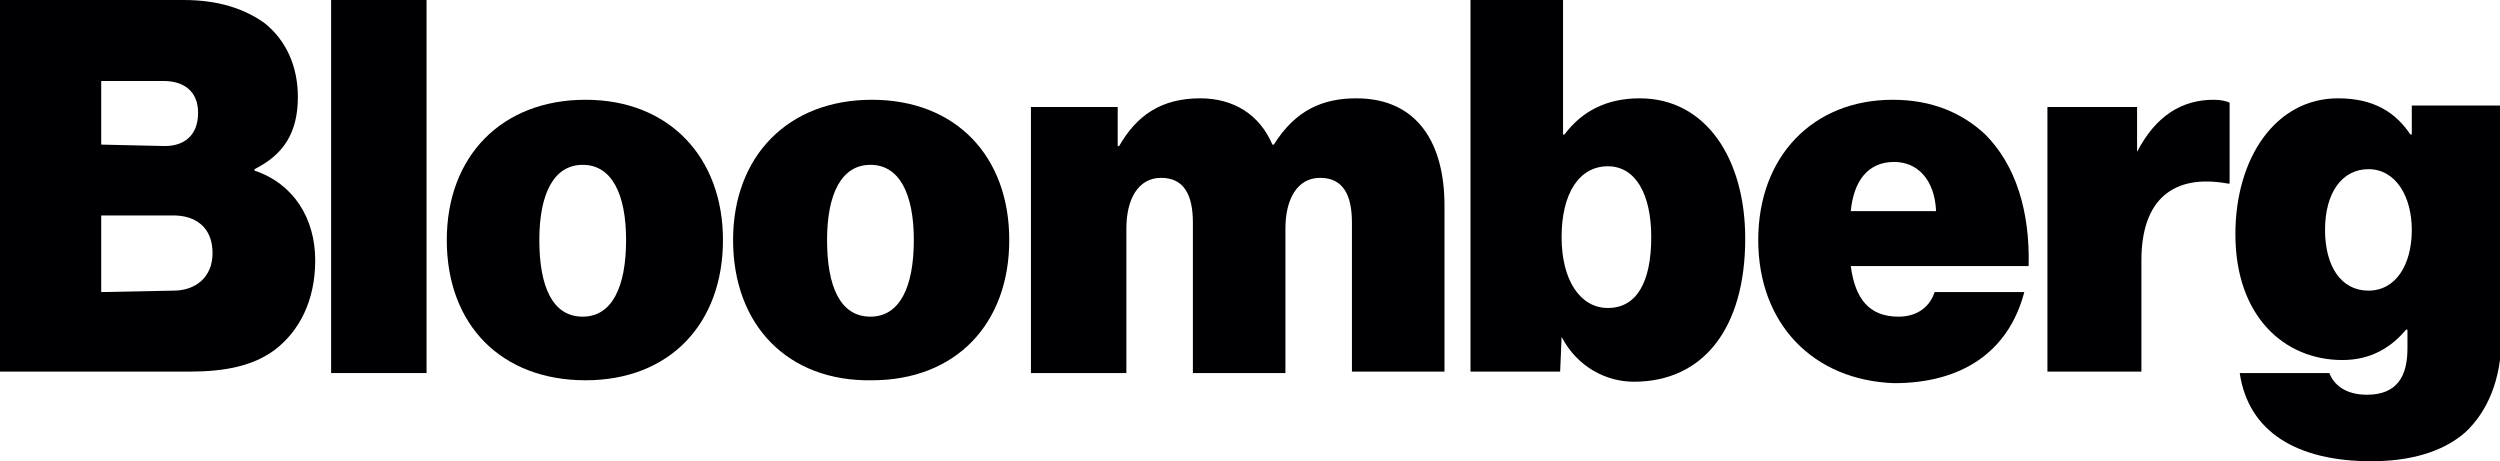
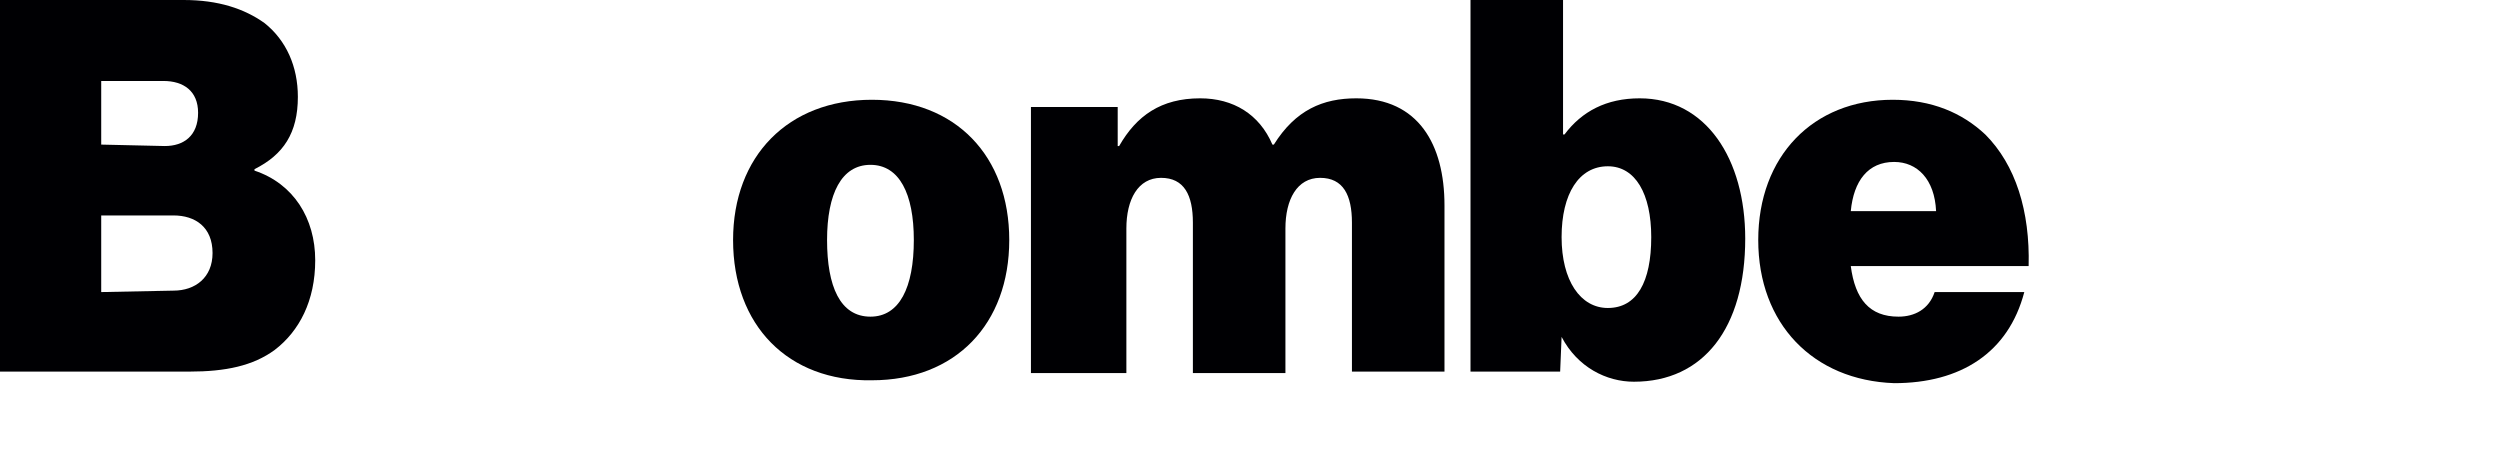
<svg xmlns="http://www.w3.org/2000/svg" version="1.1" id="Layer_1" x="0px" y="0px" viewBox="0 0 172.9 31.9" style="enable-background:new 0 0 172.9 31.9;" xml:space="preserve">
  <style type="text/css">
	.st0{fill-rule:evenodd;clip-rule:evenodd;fill:#000003;}
</style>
  <g>
    <path class="st0" d="M12,20.1c1.5,0,2.7-0.9,2.7-2.6c0-1.8-1.2-2.6-2.7-2.6H7v5.3L12,20.1L12,20.1L12,20.1z M11.4,10.1   c1.3,0,2.3-0.7,2.3-2.3c0-1.5-1-2.2-2.4-2.2H7V10L11.4,10.1L11.4,10.1L11.4,10.1z M0,0h12.7c2.4,0,4.2,0.6,5.6,1.6   c1.5,1.2,2.3,3,2.3,5.1c0,2.5-1,4-3,5v0.1c2.7,0.9,4.2,3.3,4.2,6.2c0,2.8-1.1,4.9-2.8,6.2c-1.5,1.1-3.4,1.5-5.9,1.5H0V0z" />
-     <rect x="22.9" class="st0" width="6.6" height="25.8" />
-     <path class="st0" d="M43.3,16.6c0-3.2-1-5.2-3-5.2c-2,0-3,2-3,5.2c0,3.2,0.9,5.3,3,5.3C42.3,21.9,43.3,19.9,43.3,16.6L43.3,16.6z    M30.9,16.6c0-5.8,3.8-9.7,9.6-9.7s9.5,4,9.5,9.7c0,5.8-3.7,9.7-9.5,9.7S30.9,22.5,30.9,16.6z" />
    <path class="st0" d="M63.2,16.6c0-3.2-1-5.2-3-5.2s-3,2-3,5.2c0,3.2,0.9,5.3,3,5.3C62.2,21.9,63.2,19.9,63.2,16.6L63.2,16.6z    M50.7,16.6c0-5.8,3.8-9.7,9.6-9.7c5.8,0,9.5,3.9,9.5,9.7s-3.7,9.7-9.5,9.7C54.5,26.4,50.7,22.5,50.7,16.6z" />
    <path class="st0" d="M71.1,7.4h6.2v2.7h0.1C78.6,8,80.3,6.8,83,6.8c2.3,0,4.1,1.1,5,3.2h0.1c1.5-2.4,3.4-3.2,5.7-3.2   c4.3,0,6.1,3.2,6.1,7.4v11.5h-6.4V15.4c0-1.9-0.6-3.1-2.2-3.1c-1.6,0-2.4,1.5-2.4,3.5v10h-6.4V15.4c0-1.9-0.6-3.1-2.2-3.1   c-1.6,0-2.4,1.5-2.4,3.5v10h-6.6V7.4z" />
    <path class="st0" d="M114.2,16.4c0-3-1.1-4.9-3-4.9c-2,0-3.2,1.9-3.2,4.9c0,3,1.3,4.9,3.2,4.9C113.2,21.3,114.2,19.5,114.2,16.4   L114.2,16.4z M108,23.3L108,23.3l-0.1,2.4h-6.2V0h6.4v9.3h0.1c1.2-1.6,2.9-2.5,5.2-2.5c4.6,0,7.3,4.2,7.3,9.7   c0,6.2-2.9,9.9-7.7,9.9C111.1,26.4,109.1,25.4,108,23.3z" />
    <path class="st0" d="M128,14.6h5.9c-0.1-2.2-1.3-3.4-2.9-3.4C129.2,11.2,128.2,12.5,128,14.6L128,14.6z M121.6,16.6   c0-5.8,3.8-9.7,9.3-9.7c2.7,0,4.8,0.9,6.4,2.4c2.1,2.1,3.1,5.3,3,9.1H128c0.3,2.3,1.3,3.5,3.3,3.5c1.1,0,2.1-0.5,2.5-1.7h6.2   c-1.1,4.2-4.4,6.3-9,6.3C125.4,26.3,121.6,22.4,121.6,16.6z" />
-     <path class="st0" d="M147.7,10.5h0.1c1.3-2.5,3.1-3.6,5.3-3.6c0.5,0,0.9,0.1,1.1,0.2v5.6h-0.1c-3.8-0.7-6,1.1-6,5.3v7.7h-6.5V7.4   h6.2V10.5z" />
-     <path class="st0" d="M166.8,15.9c0-2.3-1.1-4.2-3-4.2c-1.8,0-3,1.6-3,4.2c0,2.5,1.1,4.2,3,4.2C165.7,20.1,166.8,18.3,166.8,15.9   L166.8,15.9z M154.9,25.8h6.2c0.3,0.8,1.1,1.5,2.6,1.5c2.1,0,2.8-1.3,2.8-3.2v-1.3h-0.1c-1,1.2-2.4,2.1-4.4,2.1c-4,0-7.4-3-7.4-8.7   c0-5.3,2.8-9.4,7.1-9.4c2.5,0,4,1,5,2.5h0.1v-2h6.2v16c0,3-1,5.2-2.5,6.6c-1.6,1.4-3.9,2-6.5,2C158.9,31.9,155.5,29.9,154.9,25.8z" />
  </g>
</svg>